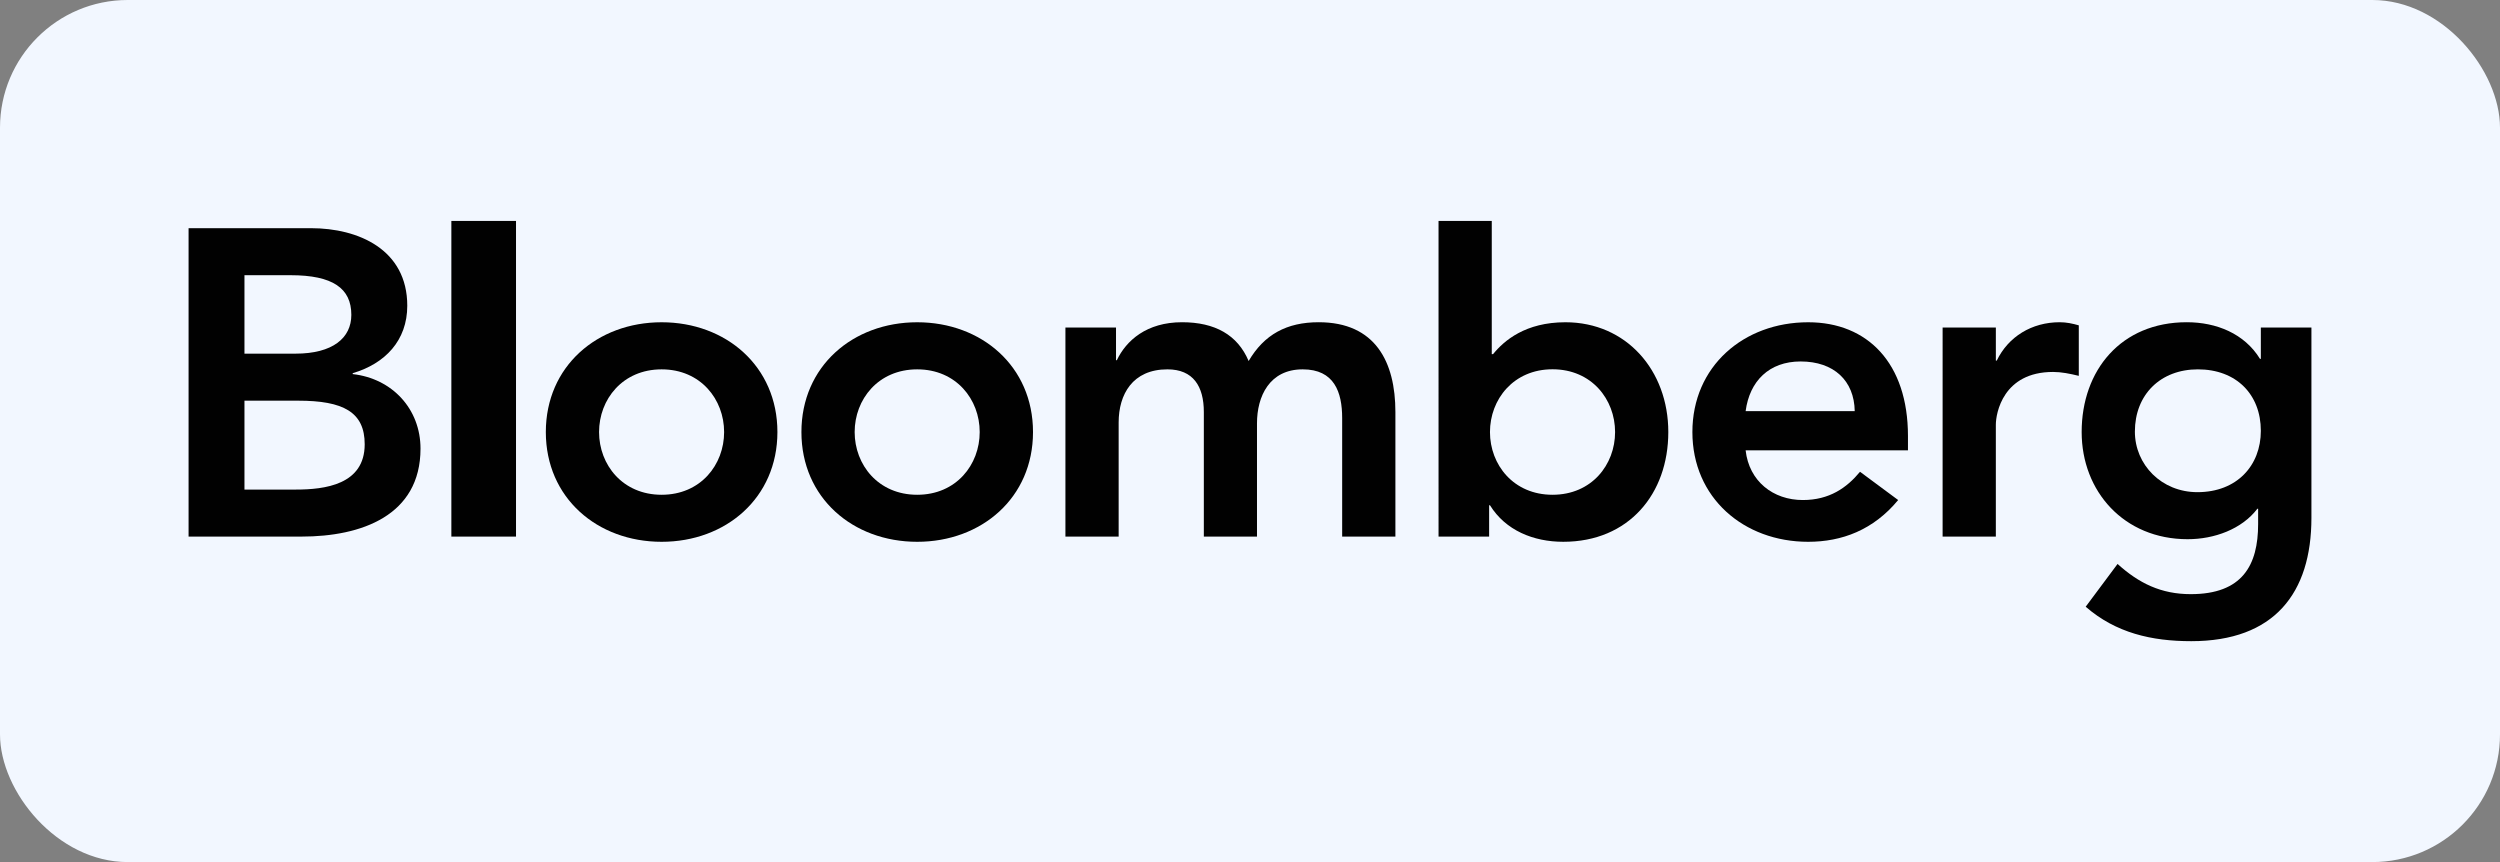
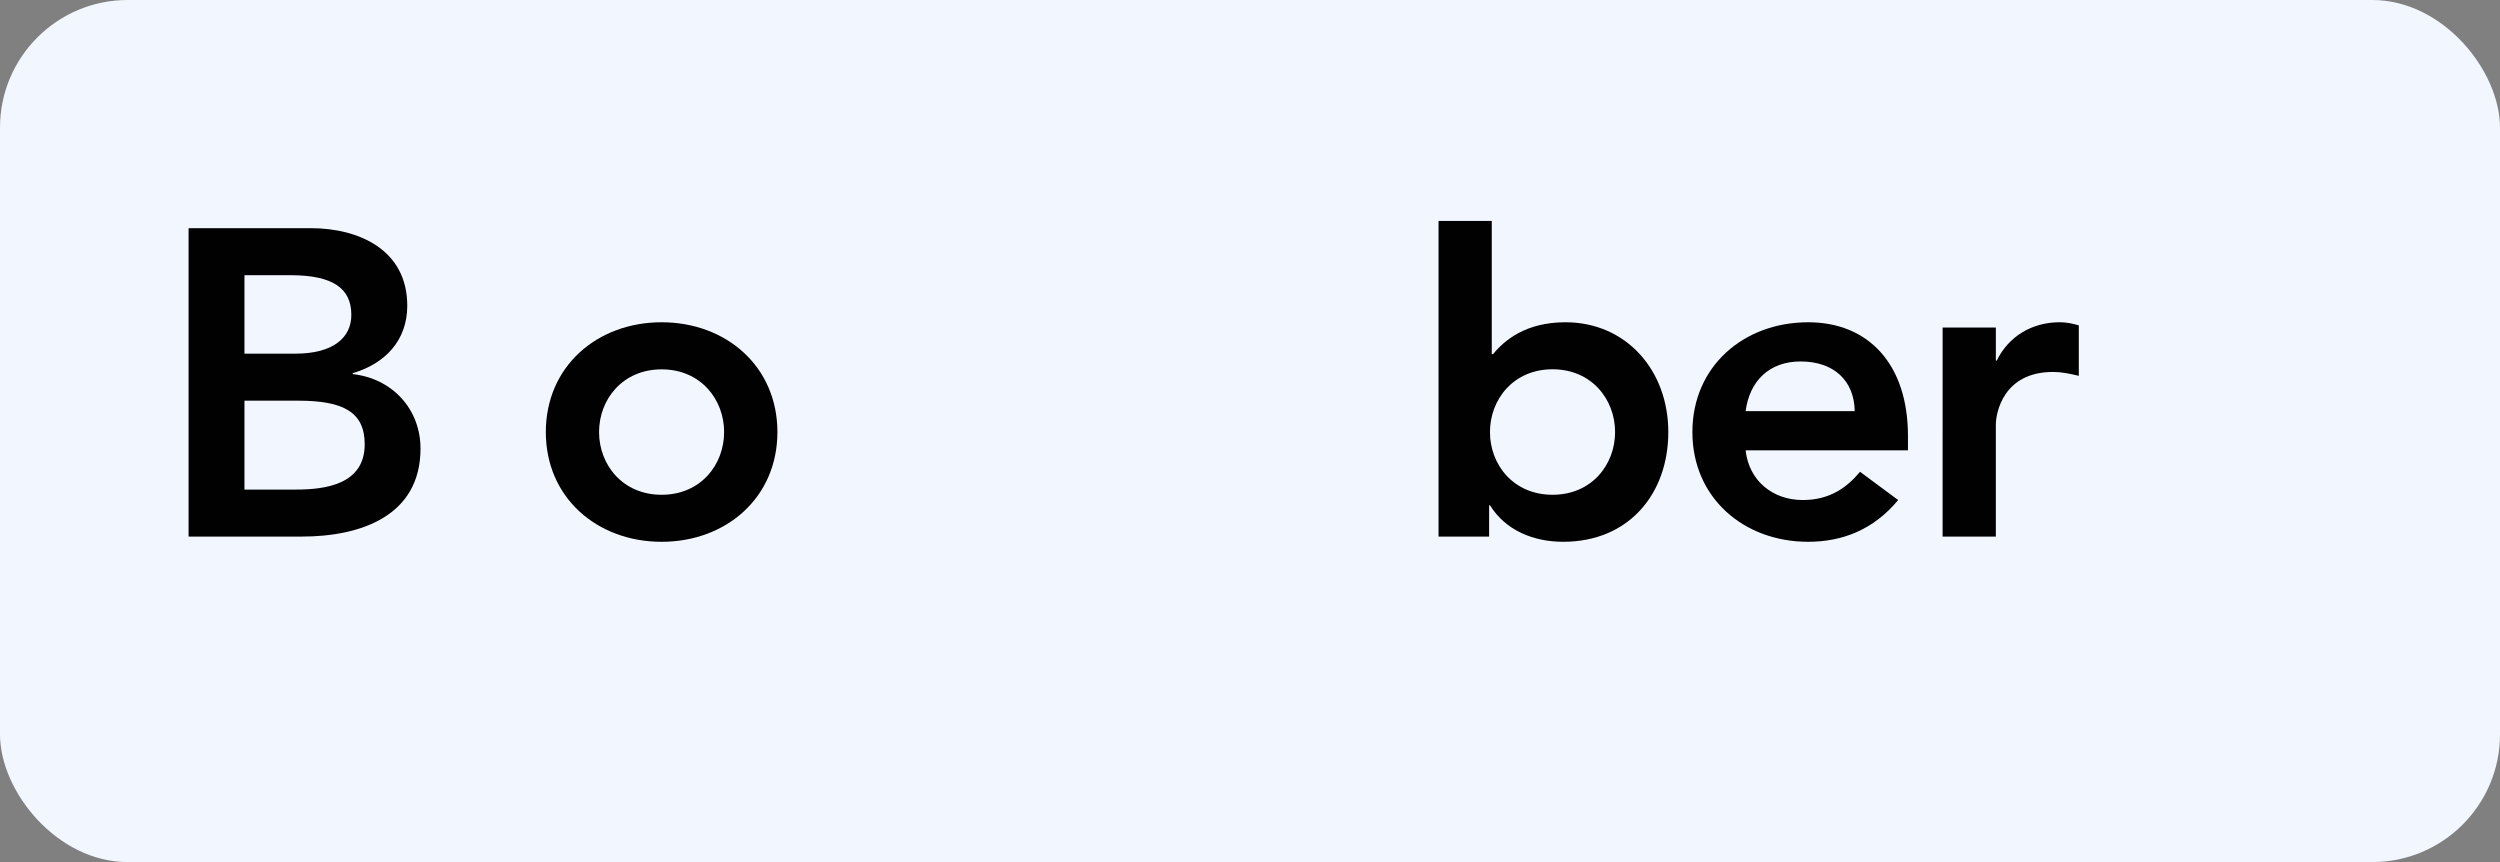
<svg xmlns="http://www.w3.org/2000/svg" width="232" height="80" viewBox="0 0 232 80" fill="none">
  <rect x="0" y="0" width="232" height="80" fill="#808080" stroke="none" />
  <rect width="232" height="80" rx="11.853" fill="#F2F7FF" />
  <g clip-path="url(#clip0_4338_15900)">
    <path d="M22.686 25.539H26.967C30.88 25.539 32.604 26.753 32.604 29.22C32.604 31.364 30.88 32.819 27.419 32.819H22.686V25.539ZM17.5 49.795H27.993C33.508 49.795 39.023 47.861 39.023 41.632C39.023 37.951 36.395 35.125 32.732 34.716V34.631C35.729 33.749 37.795 31.606 37.795 28.371C37.795 23.154 33.262 21.175 28.858 21.175H17.5V49.795ZM22.686 37.183H27.664C31.862 37.183 33.844 38.236 33.844 41.23C33.844 44.984 30.131 45.432 27.457 45.432H22.686V37.183Z" fill="#010101" />
-     <path d="M47.886 20.5V49.796H41.886V20.5H47.886Z" fill="#010101" />
    <path d="M55.593 40.095C55.593 37.063 57.776 34.276 61.399 34.276C65.022 34.276 67.198 37.064 67.198 40.095C67.198 43.127 65.022 45.915 61.399 45.915C57.775 45.915 55.593 43.127 55.593 40.095ZM50.653 40.095C50.653 46.2 55.425 50.279 61.399 50.279C67.365 50.279 72.144 46.2 72.144 40.095C72.144 33.99 67.366 29.906 61.399 29.906C55.425 29.906 50.653 33.991 50.653 40.095Z" fill="#010101" />
-     <path d="M79.312 40.095C79.312 37.063 81.494 34.276 85.117 34.276C88.74 34.276 90.916 37.064 90.916 40.095C90.916 43.127 88.74 45.915 85.117 45.915C81.494 45.915 79.312 43.127 79.312 40.095ZM74.372 40.095C74.372 46.2 79.144 50.279 85.117 50.279C91.084 50.279 95.863 46.2 95.863 40.095C95.863 33.99 91.084 29.906 85.117 29.906C79.144 29.906 74.372 33.991 74.372 40.095Z" fill="#010101" />
-     <path d="M98.871 30.392H103.566V33.427H103.643C104.509 31.607 106.401 29.903 109.694 29.903C112.742 29.903 114.847 31.073 115.874 33.503C117.314 31.042 119.412 29.903 122.37 29.903C127.639 29.903 129.493 33.588 129.493 38.237V49.797H124.553V38.802C124.553 36.379 123.817 34.276 120.892 34.276C117.805 34.276 116.649 36.781 116.649 39.284V49.796H111.716V38.237C111.716 35.845 110.727 34.276 108.338 34.276C105.09 34.276 103.811 36.614 103.811 39.204V49.796H98.871V30.392Z" fill="#010101" />
    <path d="M149.88 40.095C149.88 43.13 147.704 45.915 144.074 45.915C140.451 45.915 138.269 43.13 138.269 40.095C138.269 37.063 140.451 34.269 144.074 34.269C147.704 34.269 149.88 37.063 149.88 40.095ZM133.497 49.796H138.191V46.887H138.269C139.715 49.224 142.305 50.278 145.068 50.278C151.151 50.278 154.819 45.831 154.819 40.094C154.819 34.354 150.906 29.905 145.269 29.905C141.568 29.905 139.586 31.599 138.559 32.861H138.436V20.5H133.496L133.497 49.796Z" fill="#010101" />
    <path d="M161.994 38.155C162.362 35.361 164.177 33.544 167.095 33.544C170.182 33.544 172.074 35.323 172.119 38.155H161.994ZM177.059 41.792V40.46C177.059 33.706 173.315 29.906 167.799 29.906C161.82 29.906 157.054 33.991 157.054 40.095C157.054 46.2 161.82 50.279 167.799 50.279C170.918 50.279 173.85 49.188 176.149 46.403L172.61 43.781C171.377 45.269 169.769 46.403 167.302 46.403C164.545 46.403 162.316 44.662 161.994 41.792H177.059Z" fill="#010101" />
    <path d="M180.275 30.392H185.215V33.465H185.299C186.371 31.242 188.547 29.903 191.143 29.903C191.763 29.903 192.337 30.027 192.912 30.192V34.879C192.092 34.679 191.304 34.517 190.522 34.517C185.873 34.517 185.214 38.361 185.214 39.414V49.797H180.274L180.275 30.392Z" fill="#010101" />
-     <path d="M203.962 34.276C207.539 34.276 209.806 36.614 209.806 39.978C209.806 43.206 207.584 45.673 203.923 45.673C200.591 45.673 198.117 43.127 198.117 40.054C198.117 36.614 200.5 34.276 203.962 34.276ZM209.806 30.392V33.303H209.728C208.282 30.956 205.686 29.903 202.929 29.903C196.84 29.903 193.178 34.352 193.178 40.096C193.178 45.588 197.091 50.038 203.013 50.038C205.486 50.038 208.037 49.111 209.484 47.212H209.554V48.63C209.554 52.467 208.082 55.137 203.303 55.137C200.546 55.137 198.485 54.122 196.51 52.334L193.552 56.303C196.342 58.739 199.68 59.501 203.348 59.501C211.046 59.501 214.5 55.048 214.5 48.058V30.392H209.806Z" fill="#010101" />
  </g>
  <defs>
    <clipPath id="clip0_4338_15900">
      <rect width="197" height="39" fill="white" transform="translate(17.5 20.5)" />
    </clipPath>
  </defs>
</svg>